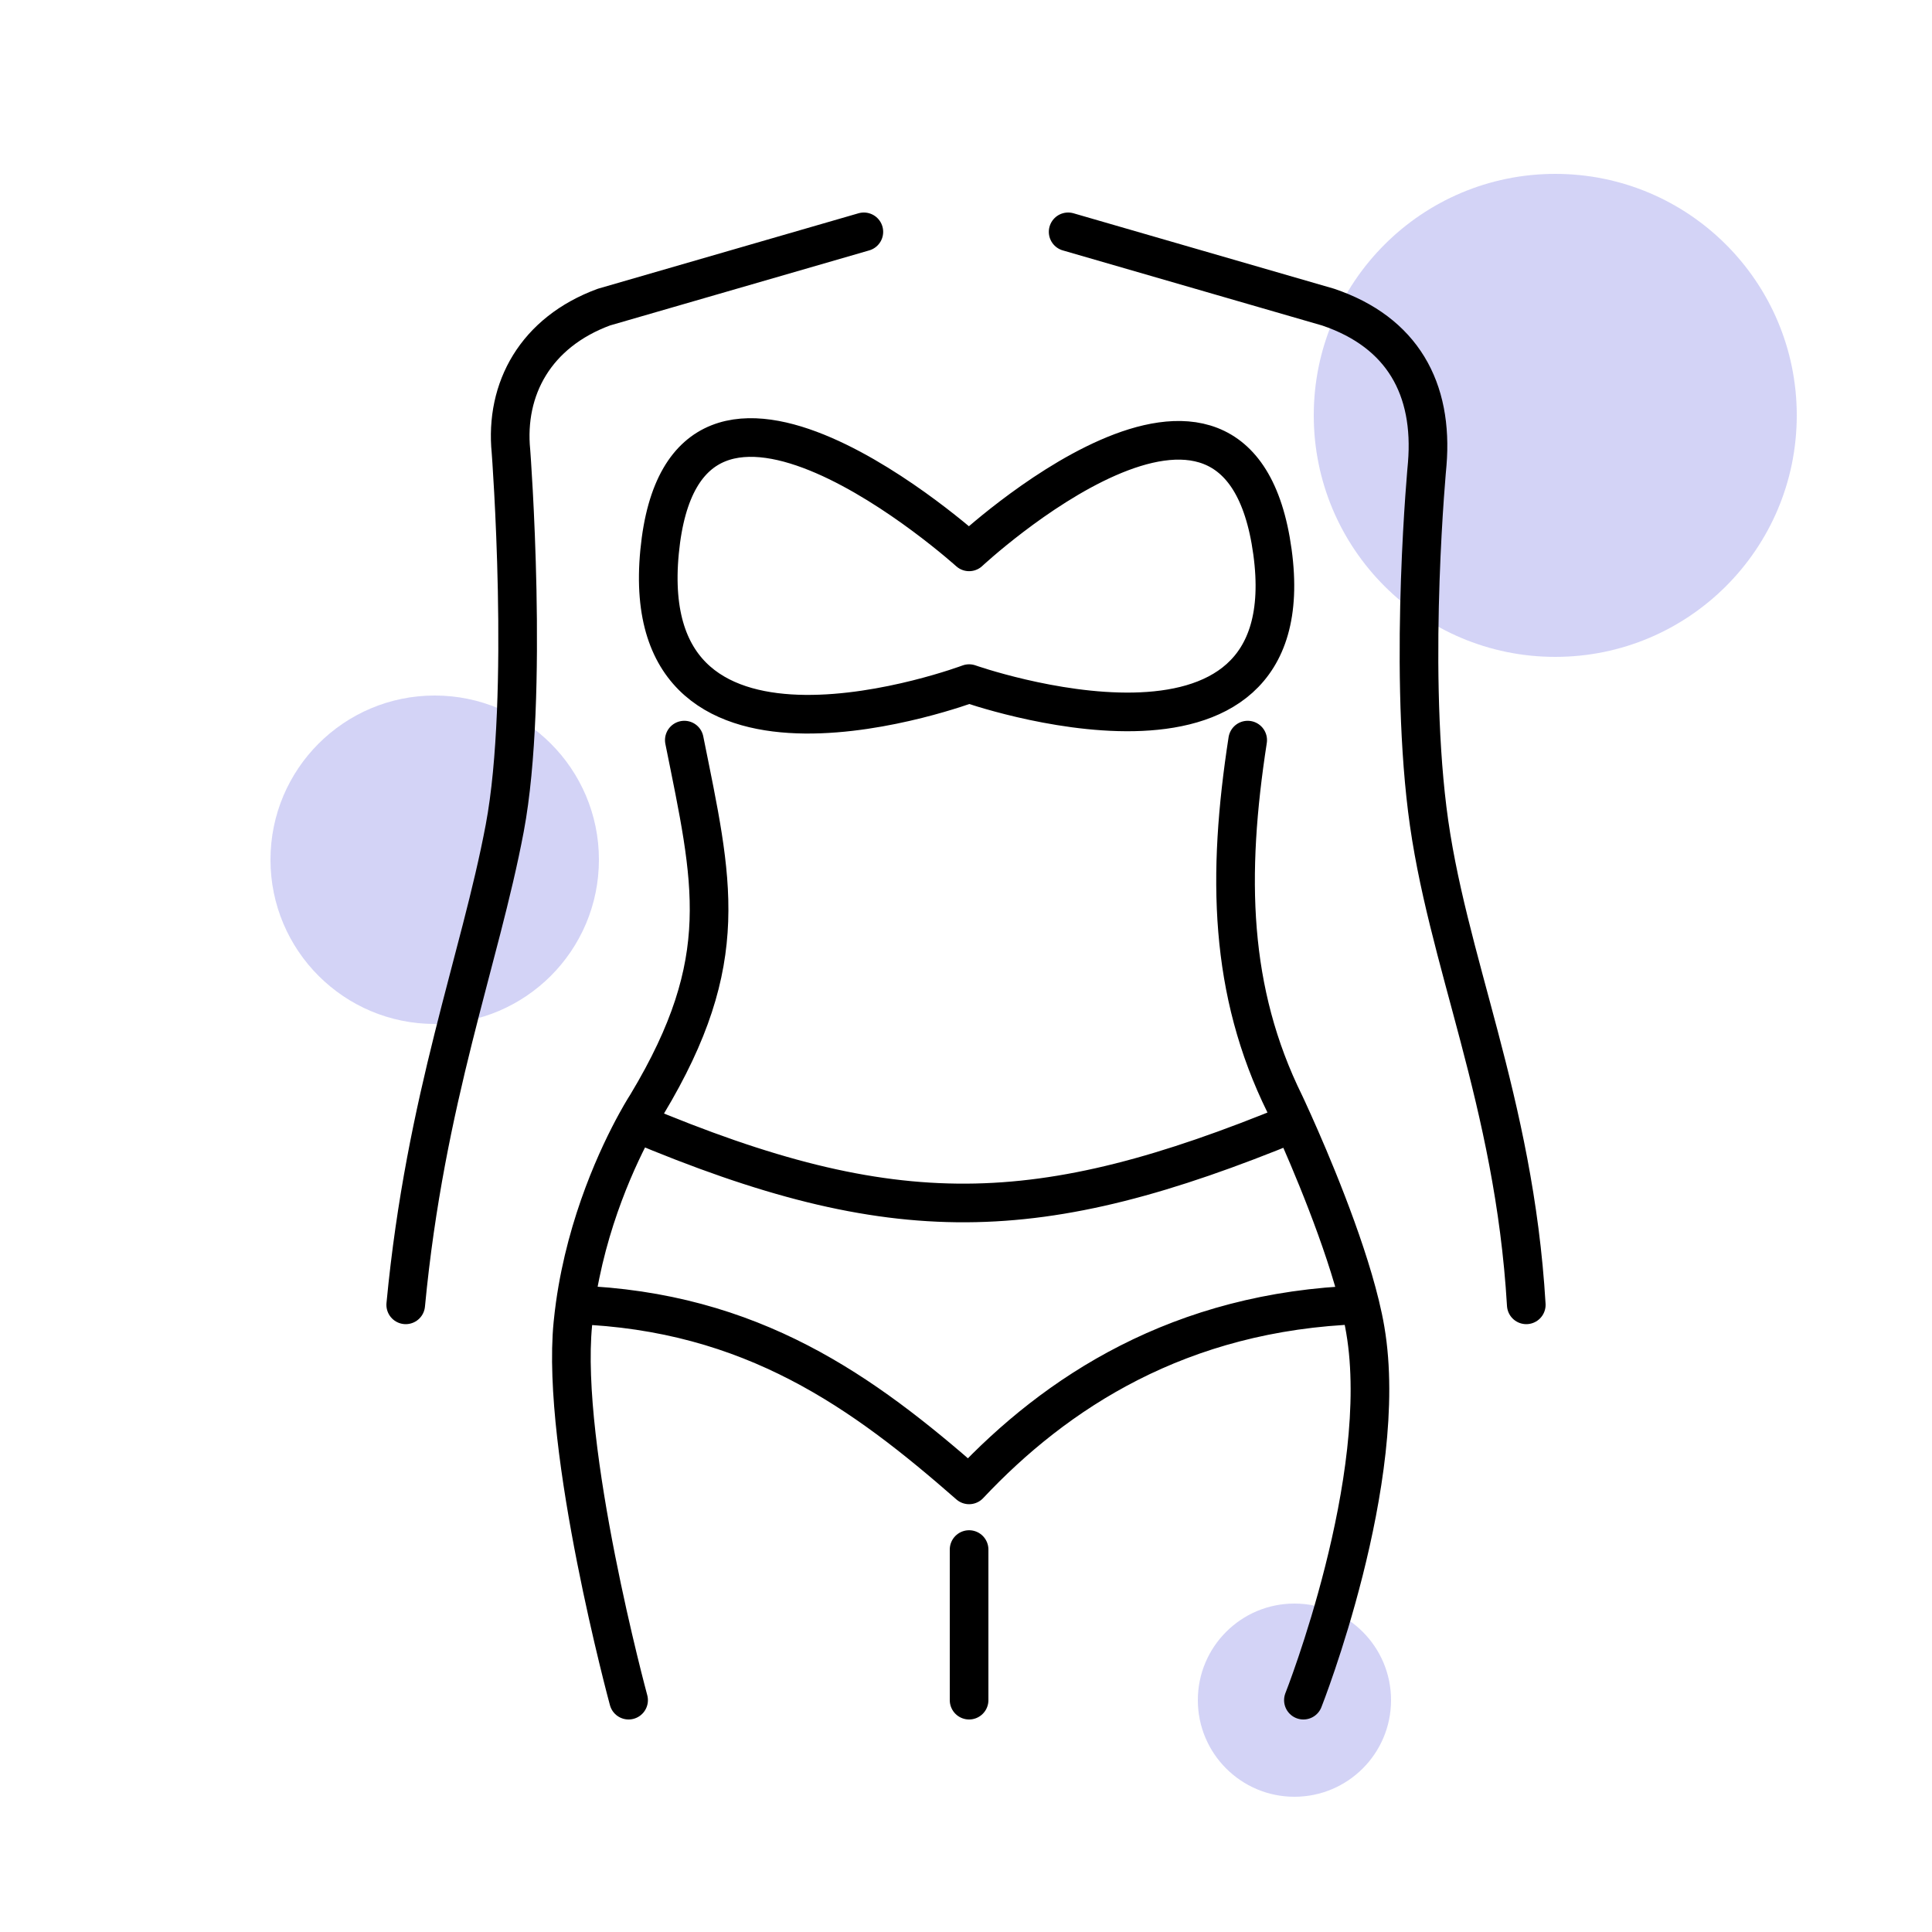
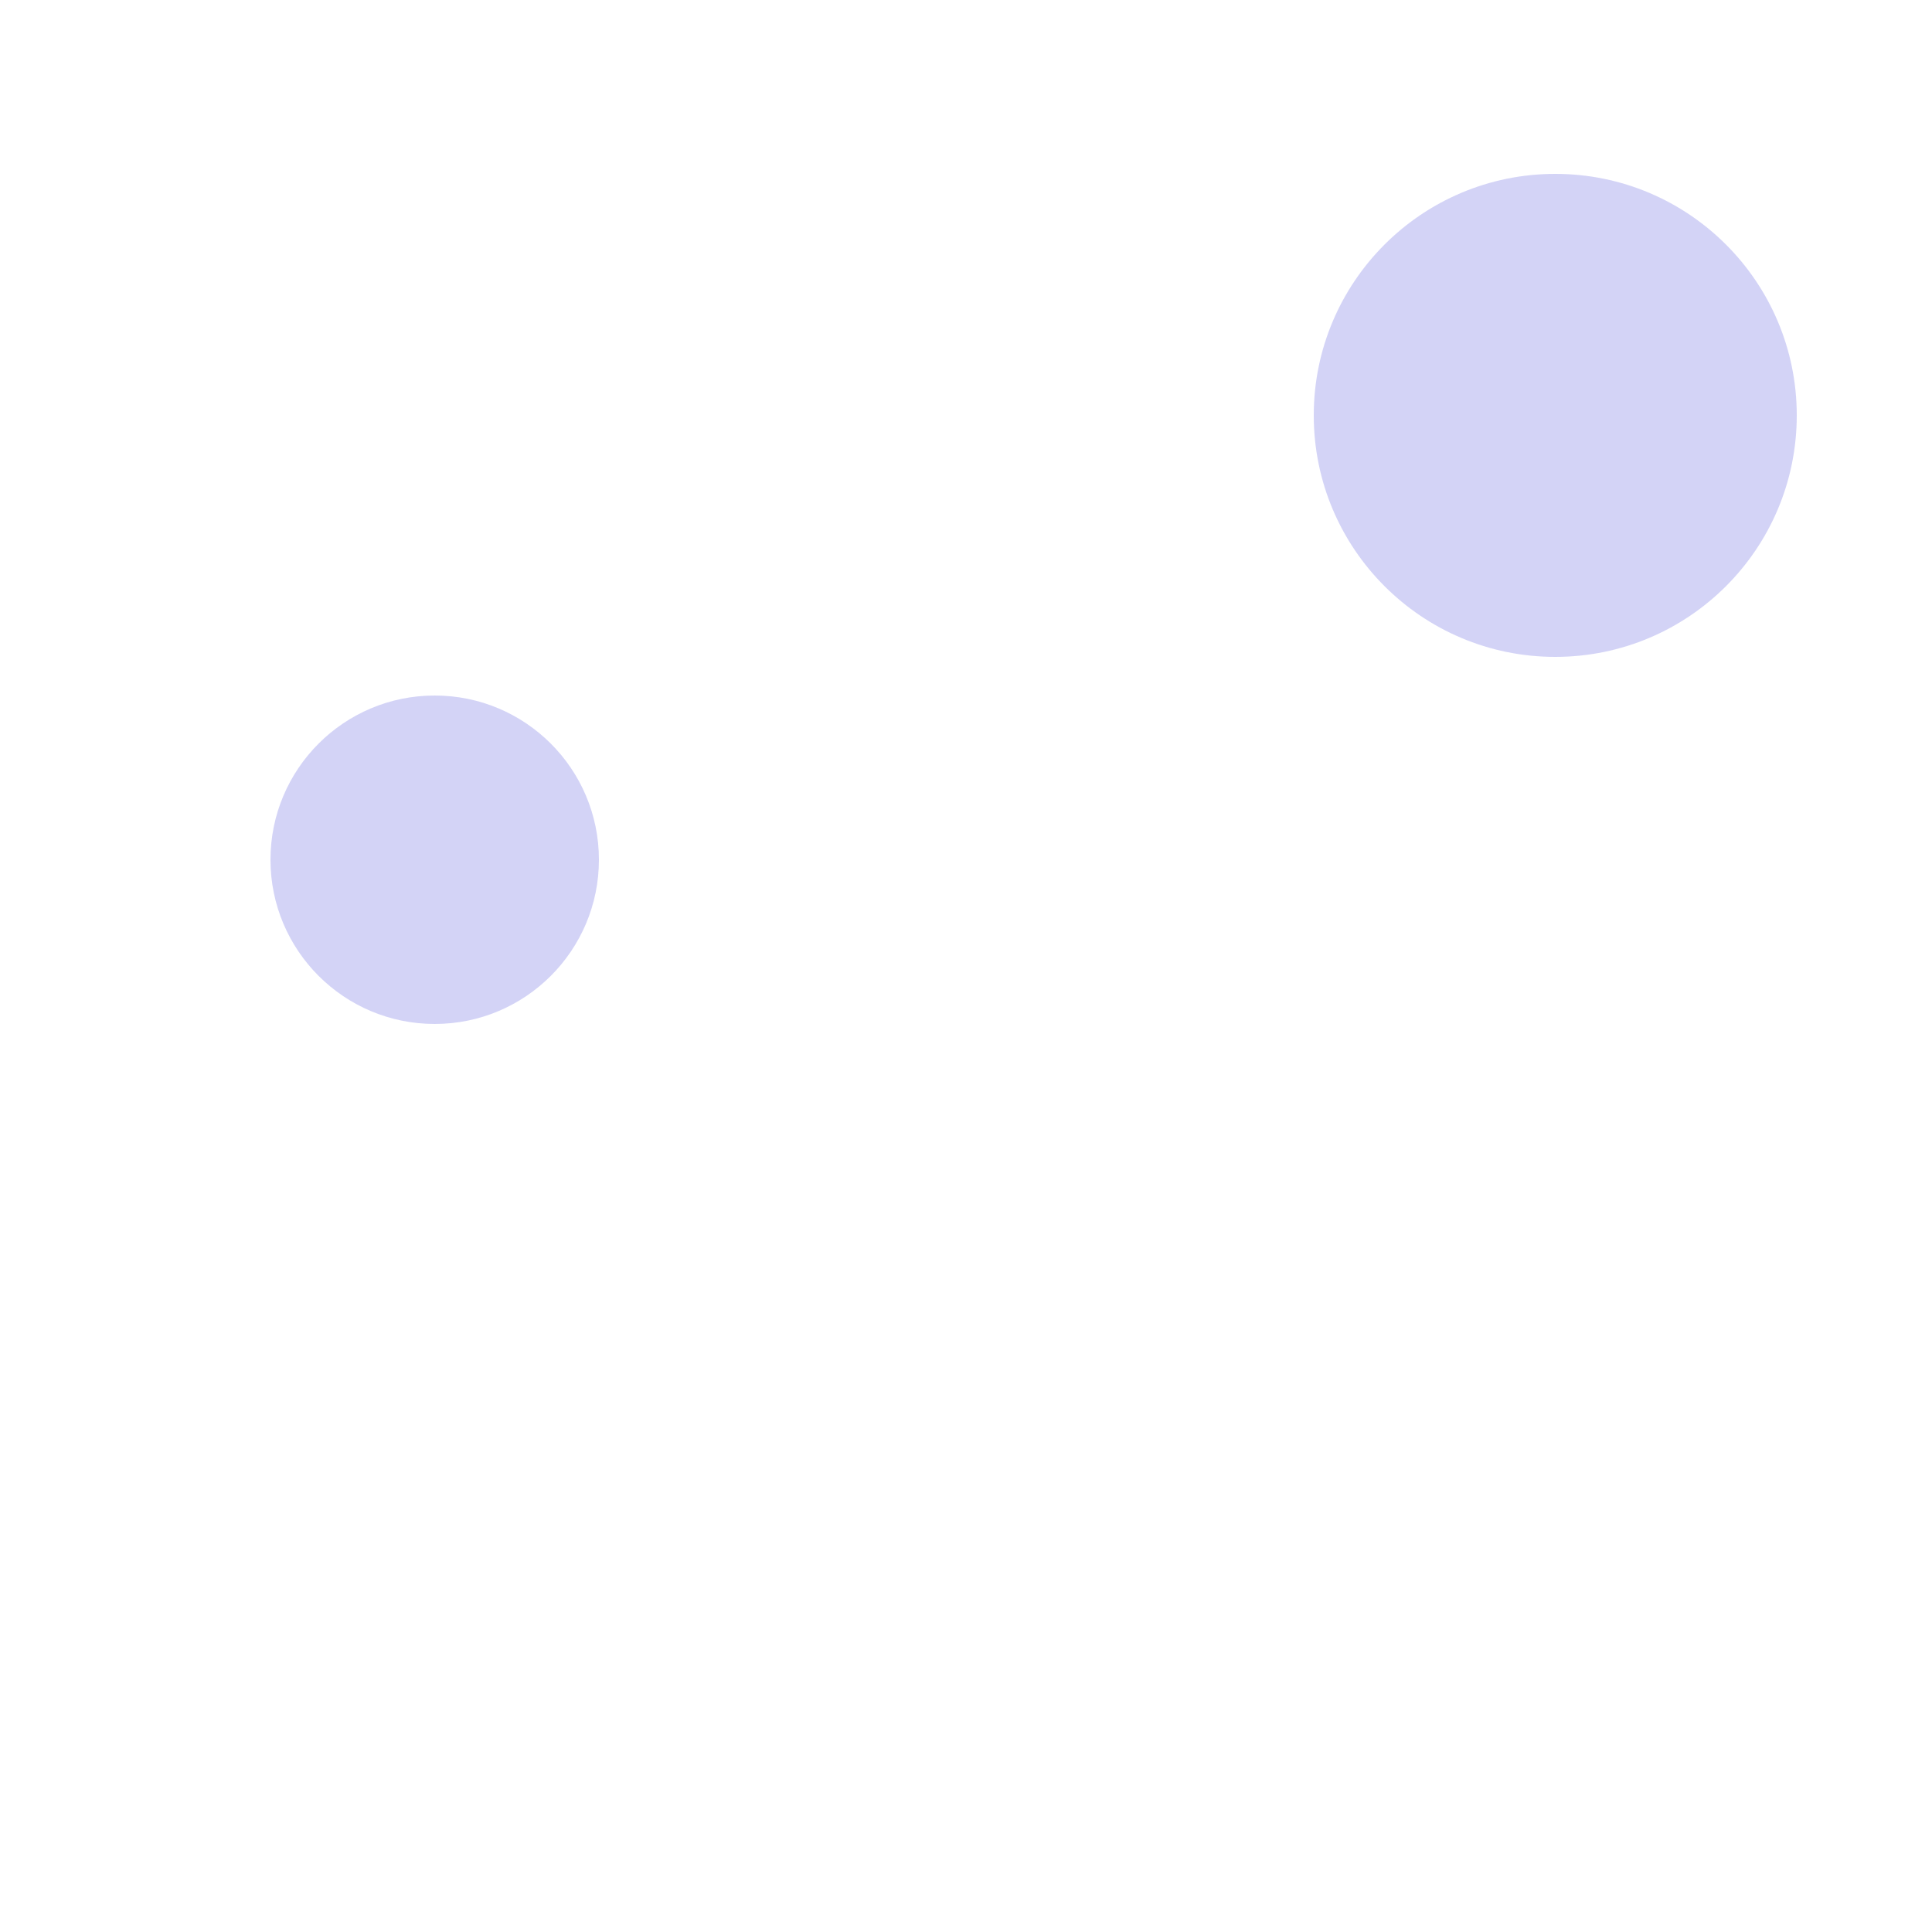
<svg xmlns="http://www.w3.org/2000/svg" width="100" height="100" viewBox="0 0 100 100" fill="none">
  <mask id="mask0_2953_972" style="mask-type:alpha" maskUnits="userSpaceOnUse" x="0" y="0" width="100" height="100">
    <rect width="100" height="100" fill="#D9D9D9" />
  </mask>
  <g mask="url(#mask0_2953_972)">
    <circle cx="80.5" cy="21.5" r="12.5" fill="#D3D3F6" />
    <circle cx="22.5" cy="44.5" r="8.5" fill="#D3D3F6" />
-     <circle cx="67" cy="88" r="5" fill="#D3D3F6" />
-     <path d="M55.287 12L68.746 15.897C72.591 17.197 74.193 20.12 73.873 24.017C73.873 24.017 72.912 34.086 73.873 41.88C74.834 49.675 78.371 56.903 79 67.538M44.713 12L31.254 15.897C27.729 17.197 26.127 20.12 26.448 23.367C26.448 23.367 27.409 36.034 26.127 42.855C24.845 49.675 22.021 56.807 21 67.538M35.42 38.308C36.888 45.622 37.983 49.675 33.497 57.145C33.497 57.145 33.27 57.49 32.925 58.12M32.536 88C32.536 88 29.011 75.008 29.652 68.513C29.684 68.184 29.724 67.859 29.768 67.538M64.58 38.308C63.498 45.303 63.619 51.299 66.503 57.145C66.503 57.145 66.674 57.507 66.949 58.12M67.464 88C67.464 88 71.986 76.563 70.668 68.838C70.598 68.424 70.506 67.988 70.396 67.538M32.925 58.12C46.317 63.757 53.763 63.537 66.949 58.12M32.925 58.12C32.039 59.734 30.373 63.219 29.768 67.538M66.949 58.12C67.785 59.981 69.574 64.159 70.396 67.538M29.768 67.538C38.945 67.863 44.713 72.085 50.16 76.857C54.646 72.085 61.055 67.863 70.396 67.538M50.16 80.205V88M50.161 28.564C50.161 28.564 35.42 15.248 34.139 28.564C32.857 41.88 50.161 35.384 50.161 35.384C50.161 35.384 67.643 41.555 65.862 28.564C64.082 15.573 50.161 28.564 50.161 28.564Z" stroke="black" stroke-width="2" stroke-linecap="round" stroke-linejoin="round" />
  </g>
</svg>